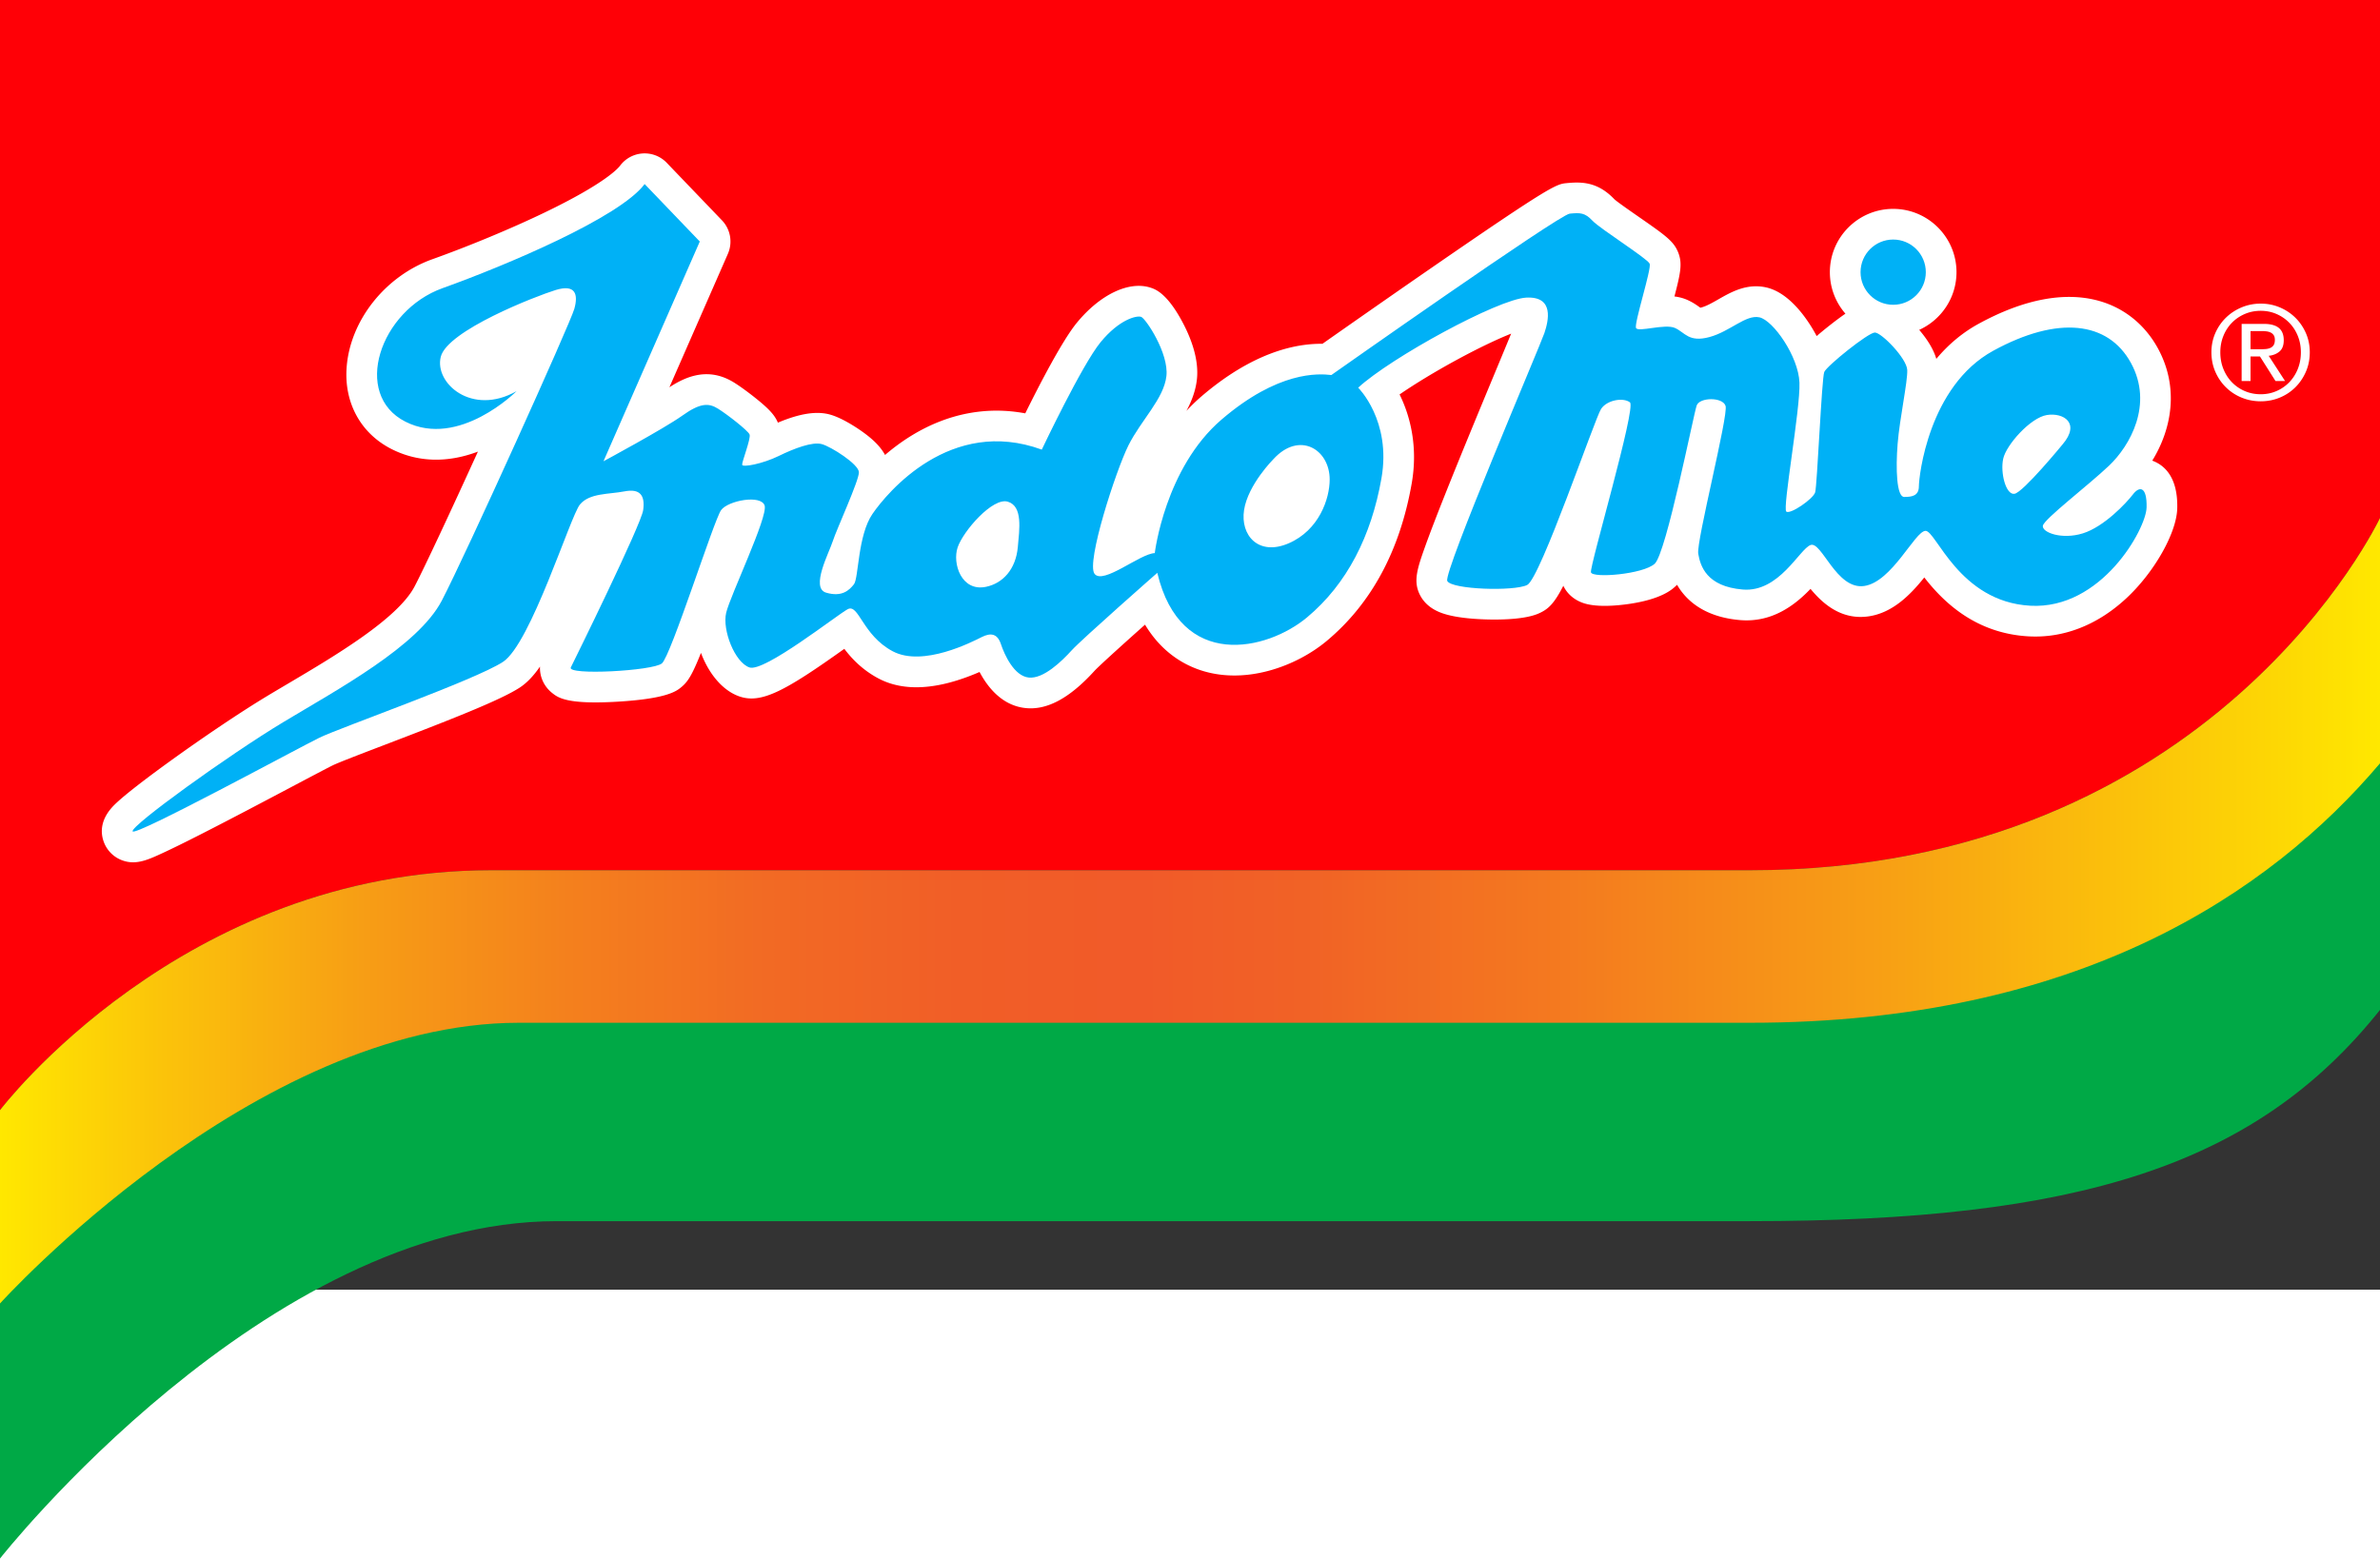
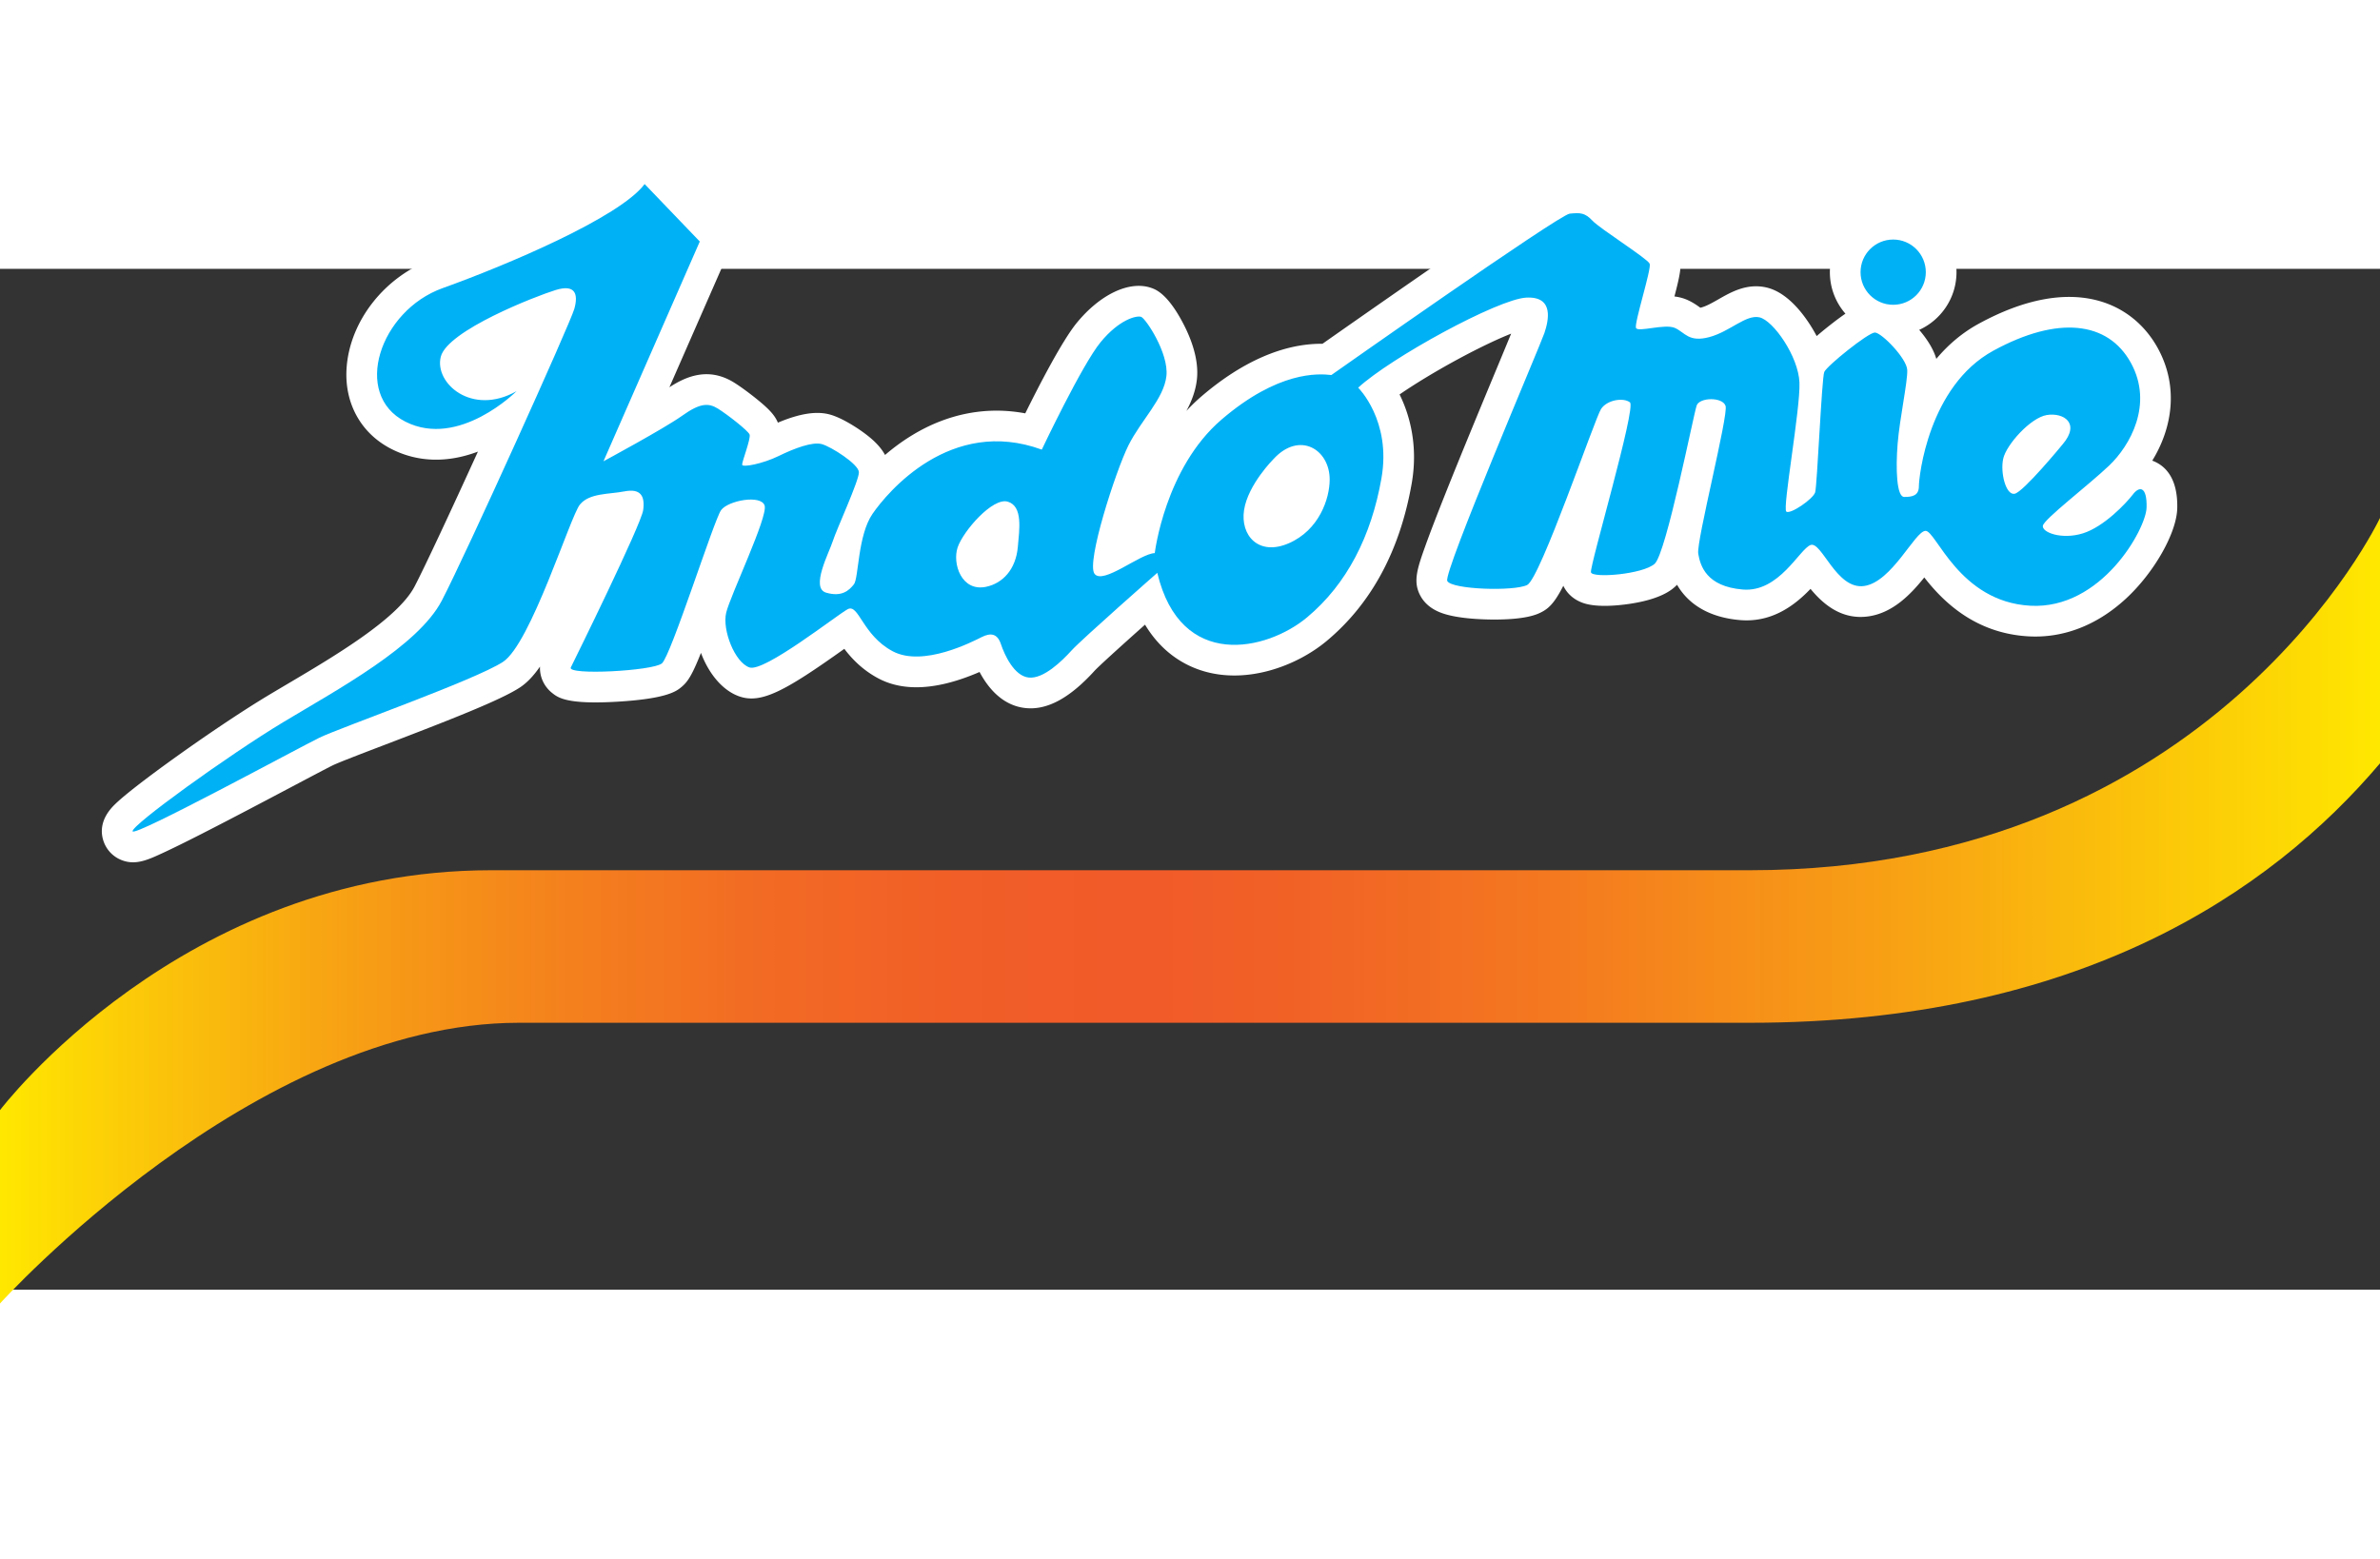
<svg xmlns="http://www.w3.org/2000/svg" xmlns:ns1="http://sodipodi.sourceforge.net/DTD/sodipodi-0.dtd" xmlns:ns2="http://www.inkscape.org/namespaces/inkscape" height="1637.5" viewBox="200 476 1600 686.44" width="2500" version="1.1" id="svg17" ns1:docname="indomie-1.svg" ns2:version="1.3.2 (091e20e, 2023-11-25, custom)">
  <rect x="200" y="476" width="1600" height="686.44" fill="#333333" stroke="none" />
  <defs id="defs17" />
  <ns1:namedview id="namedview17" pagecolor="#ffffff" bordercolor="#000000" borderopacity="0.25" ns2:showpageshadow="2" ns2:pageopacity="0.0" ns2:pagecheckerboard="0" ns2:deskcolor="#d1d1d1" ns2:zoom="0.3388" ns2:cx="1248.5242" ns2:cy="730.51948" ns2:window-width="1920" ns2:window-height="1094" ns2:window-x="-11" ns2:window-y="-11" ns2:window-maximized="1" ns2:current-layer="svg17" />
  <linearGradient id="a" gradientUnits="userSpaceOnUse" x1="200" x2="1800" y1="1088.389" y2="1088.389" gradientTransform="translate(0,-180.78)">
    <stop offset="0" stop-color="#ffe800" id="stop1" />
    <stop offset=".069" stop-color="#fbc30a" id="stop2" />
    <stop offset=".154" stop-color="#f79d15" id="stop3" />
    <stop offset=".239" stop-color="#f4801d" id="stop4" />
    <stop offset=".322" stop-color="#f26a24" id="stop5" />
    <stop offset=".403" stop-color="#f15e27" id="stop6" />
    <stop offset=".48" stop-color="#f15a29" id="stop7" />
    <stop offset=".548" stop-color="#f16226" id="stop8" />
    <stop offset=".658" stop-color="#f47a1f" id="stop9" />
    <stop offset=".796" stop-color="#f8a114" id="stop10" />
    <stop offset=".956" stop-color="#fdd704" id="stop11" />
    <stop offset="1" stop-color="#ffe800" id="stop12" />
  </linearGradient>
-   <path d="m 200,1343.22 v -202.49 c 0,0 121.994,-161.328 330.17,-161.328 h 846.222 C 1688.776,979.402 1800,742.506 1800,742.506 v 231.807 c -83.709,105.08 -203.102,142.05 -423.608,142.05 H 574.269 C 378.441,1116.363 200,1343.22 200,1343.22 Z" fill="#00a946" id="path12" />
-   <path d="M 1376.392,880.392 H 530.17 C 321.994,880.392 200,1041.719 200,1041.719 V 295.22 h 1600 v 348.276 c 0,0 -111.224,236.896 -423.608,236.896 z" fill="#ff0006" id="path13" />
  <path d="m 1646.898,604.975 c 13.216,-21.46 18.137,-49.38 3.714,-75.661 -16.784,-30.58 -57.253,-50.931 -120.51,-16.338 -10.625,5.81 -20.152,13.746 -28.38,23.555 -1.318,-4.576 -4.358,-11.125 -11.503,-19.498 14.769,-6.685 25.071,-21.562 25.071,-38.8 0,-23.47 -19.093,-42.563 -42.563,-42.563 -23.47,0 -42.563,19.093 -42.563,42.563 0,10.67 3.947,20.436 10.458,27.915 -3.143,2.148 -6.772,4.851 -11.054,8.238 a 247.587,247.587 0 0 0 -8.284,6.82 c -1.599,-3.038 -3.171,-5.646 -4.49,-7.692 -6.346,-9.839 -16.613,-22.168 -29.486,-25.03 -12.999,-2.888 -23.553,3.141 -32.037,7.985 -4.115,2.35 -8.003,4.57 -11.46,5.497 -0.275,0.073 -0.519,0.133 -0.732,0.182 l -0.127,-0.092 c -1.99,-1.44 -4.714,-3.414 -8.465,-5.102 -2.855,-1.284 -5.825,-2.019 -8.812,-2.388 4.21,-16.112 5.409,-22.367 2.49,-29.666 -3.022,-7.555 -8.56,-11.404 -26.904,-24.156 -5.472,-3.804 -13.69,-9.517 -15.897,-11.478 -11.24,-11.815 -21.997,-11.875 -32.056,-10.917 -6.938,0.661 -9.81,0.935 -92.557,58.075 -29.825,20.596 -59.427,41.35 -71.694,49.967 a 94.129,94.129 0 0 0 -0.841,-0.004 c -25.732,0 -53.336,12.072 -80.423,35.29 a 121.404,121.404 0 0 0 -10.2,9.849 c 3.47,-6.482 6.19,-13.489 7.044,-21.167 1.494,-13.447 -4.01,-27.54 -8.89,-36.996 -10.775,-20.878 -19.002,-23.62 -22.096,-24.65 -14.483,-4.83 -33.976,4.389 -49.67,23.476 -9.839,11.966 -25.256,41.804 -34.73,60.984 -25.897,-4.848 -51.76,0.05 -75.722,14.51 -6.934,4.184 -13.128,8.826 -18.54,13.469 -3.677,-6.786 -10.087,-12.013 -15.886,-16.1 -2.866,-2.021 -12.86,-8.79 -21.145,-11.077 -9.001,-2.482 -20.263,-0.752 -35.016,5.454 l -0.003,-0.009 c -2.087,-5.01 -5.823,-9.132 -14.804,-16.34 -4.075,-3.269 -10.052,-7.77 -14.61,-10.6 -16.897,-10.486 -31.856,-4.493 -43.512,3.161 l 39.318,-89.733 a 20.626,20.626 0 0 0 -4.008,-22.559 l -37.074,-38.64 a 20.627,20.627 0 0 0 -31.43,1.966 c -1.366,1.834 -10.224,11.97 -50.69,31.457 -22.223,10.702 -50.44,22.443 -75.48,31.408 -31.954,11.44 -55.67,41.665 -57.671,73.5 -1.48,23.541 9.82,43.776 30.228,54.128 17.618,8.936 37.5,9.487 58.085,1.735 -17.785,39.032 -35.602,77.306 -42.582,90.673 -11.36,21.751 -53.872,46.889 -84.914,65.243 -4.82,2.851 -9.491,5.613 -13.917,8.276 -17.619,10.605 -43.073,27.69 -66.431,44.592 -11.093,8.026 -20.503,15.15 -27.214,20.6 -3.905,3.173 -6.862,5.748 -9.04,7.873 -10.115,9.868 -9.628,19.116 -7.438,25.138 a 20.85,20.85 0 0 0 12.108,12.325 c 2.6,1.001 5.102,1.434 7.584,1.433 6.431,0 12.713,-2.902 20.117,-6.323 6.294,-2.909 14.712,-7.05 25.732,-12.66 19.692,-10.023 42.98,-22.337 61.692,-32.23 12.528,-6.624 23.35,-12.346 26.722,-13.99 4.053,-1.978 19.671,-7.947 34.775,-13.72 43.593,-16.662 77.972,-30.084 90.965,-38.589 4.712,-3.084 9.13,-7.693 13.572,-14.092 -0.307,6.705 2.588,13.328 8.216,17.786 3.96,3.137 9.945,7.876 44.258,5.797 33.24,-2.015 39.381,-7.133 42.68,-9.883 4.136,-3.445 7.11,-7.884 13.06,-22.914 4.977,13.34 14.11,25.236 25.865,29.29 14.678,5.062 30.622,-3.549 70.509,-32.01 4.964,6.553 12.09,14.122 22.78,19.824 17.367,9.263 40.256,7.822 68.138,-4.26 5.634,10.617 15.372,22.654 30.957,24.267 14.485,1.502 29.636,-6.683 46.3,-25.013 2.668,-2.931 17.119,-16.057 33.977,-31.076 10.896,18.134 25.364,26.65 37.29,30.615 30.29,10.07 64.457,-2.635 84.88,-19.696 29.961,-25.03 49.171,-60.632 57.1,-105.816 4.314,-24.594 -0.893,-45.239 -8.14,-59.908 10.305,-7.085 24.016,-15.424 38.381,-23.232 15.906,-8.646 28.282,-14.343 36.627,-17.654 a 6535.15,6535.15 0 0 1 -9.657,23.313 c -9.905,23.84 -23.47,56.49 -34.409,83.954 -6.121,15.372 -10.616,27.09 -13.742,35.828 -5.353,14.964 -7.953,23.181 -3.816,31.975 2.84,6.038 8.05,10.406 15.48,12.981 9.945,3.447 24.877,4.106 32.892,4.192 23.204,0.232 30.775,-3.54 33.265,-4.785 5.077,-2.54 9.012,-6.05 15.065,-17.918 2.676,5.669 7.726,9.907 14.347,11.904 9,2.714 22.396,1.38 29.58,0.344 21.916,-3.16 29.067,-9.689 31.418,-11.835 a 25.67,25.67 0 0 0 1.114,-1.08 c 7.994,13.825 22.56,22.094 42.457,23.753 21.745,1.804 37.148,-10.442 47.262,-20.998 8.224,9.993 20.78,21.134 39.065,18.473 16.336,-2.377 28.274,-14.75 37.415,-26.154 12.6,16.175 34.135,37.566 70.028,39.602 23.439,1.33 46.113,-7.435 65.533,-25.351 18.95,-17.483 34.103,-44.166 34.498,-60.747 0.504,-21.139 -8.776,-29.103 -16.797,-32.046 z" fill="#ffffff" id="path14" />
  <path d="m 1494.664,478.233 c 0,12.115 -9.821,21.936 -21.937,21.936 -12.116,0 -21.936,-9.821 -21.936,-21.936 0,-12.115 9.821,-21.937 21.936,-21.937 12.115,0 21.937,9.821 21.937,21.937 z m 148.411,158.297 c -0.34,14.288 -30.277,68.717 -78.243,65.996 -47.966,-2.722 -63.274,-50.688 -70.418,-50.348 -7.144,0.34 -22.452,34.36 -41.162,37.08 -18.71,2.72 -28.576,-30.276 -36.06,-27.554 -7.484,2.722 -21.091,31.977 -45.585,29.936 -24.493,-2.041 -28.575,-15.989 -29.936,-24.153 -1.36,-8.165 20.411,-93.21 18.37,-99.334 -2.041,-6.123 -17.35,-5.783 -19.39,-0.34 -2.04,5.443 -20.412,99.334 -28.236,106.478 -7.824,7.144 -41.843,9.865 -42.863,5.783 -1.02,-4.083 30.616,-110.9 26.194,-114.303 -4.422,-3.401 -15.308,-1.7 -19.39,4.423 -4.083,6.123 -40.823,113.962 -49.667,118.384 -8.845,4.423 -51.028,3.062 -53.75,-2.721 -2.721,-5.783 62.594,-158.526 65.316,-166.69 2.721,-8.165 6.804,-24.834 -12.247,-23.814 -19.05,1.02 -91.17,40.482 -112.941,60.553 0,0 22.452,22.112 15.648,60.893 -6.804,38.781 -23.132,71.099 -50.007,93.551 -26.875,22.452 -85.046,36.06 -100.695,-29.936 0,0 -50.687,44.564 -57.49,52.048 -6.803,7.484 -19.051,19.39 -28.916,18.37 -9.866,-1.02 -16.33,-15.308 -18.71,-22.452 -2.38,-7.144 -6.804,-7.824 -12.928,-4.763 -6.124,3.061 -39.461,20.411 -59.872,9.526 -20.411,-10.885 -22.792,-32.318 -30.277,-28.236 -7.485,4.082 -56.13,42.523 -65.995,39.122 -9.866,-3.402 -18.37,-25.174 -15.649,-36.74 2.721,-11.566 28.235,-64.636 25.854,-72.12 -2.381,-7.484 -24.493,-3.402 -29.256,3.062 -4.763,6.464 -33.678,97.973 -39.801,103.076 -6.124,5.103 -63.955,8.164 -61.234,2.721 2.721,-5.443 47.286,-95.932 48.647,-105.797 1.36,-9.865 -2.041,-14.628 -12.587,-12.587 -10.546,2.041 -23.473,1.02 -29.936,8.845 -6.463,7.825 -32.998,93.55 -51.709,105.797 -18.71,12.247 -109.54,44.224 -123.487,51.028 -13.947,6.804 -124.167,66.676 -125.528,62.934 -1.36,-3.742 64.635,-51.368 101.375,-73.48 36.74,-22.112 90.49,-51.027 106.478,-81.644 15.989,-30.617 86.407,-186.421 89.129,-196.287 2.721,-9.865 0.68,-16.669 -12.587,-12.587 -13.267,4.082 -72.8,27.215 -77.222,44.905 -4.422,17.69 20.909,40.102 50.936,23.113 0,0 -38.682,38.781 -74.711,20.505 -36.029,-18.276 -17.232,-74.67 25.064,-89.813 42.296,-15.143 119.055,-47.518 135.764,-69.971 l 37.074,38.64 -64.749,147.775 c 0,0 40.746,-21.954 52.89,-30.627 12.144,-8.673 17.78,-8.674 24.069,-4.771 6.289,3.903 20.166,14.745 21.25,17.348 1.085,2.602 -5.204,18.431 -4.987,20.383 0.217,1.952 13.878,-0.65 24.504,-5.855 10.625,-5.204 22.768,-9.758 29.057,-8.023 6.288,1.735 24.72,13.444 24.937,18.865 0.217,5.421 -15.18,38.815 -17.565,46.405 -2.385,7.59 -15.166,31.434 -4.531,34.602 10.635,3.168 15.613,-1.584 18.78,-5.657 3.168,-4.073 2.49,-32.81 12.446,-47.291 9.956,-14.482 52.495,-65.62 113.816,-43.219 0,0 26.97,-56.966 39.557,-72.275 12.587,-15.308 24.153,-18.03 27.215,-17.009 3.061,1.02 18.71,24.493 17.009,39.802 -1.701,15.308 -17.01,29.596 -25.514,46.605 -8.505,17.01 -28.576,78.923 -22.792,86.407 5.783,7.484 30.616,-13.607 40.482,-13.947 0,0 6.803,-57.152 44.904,-89.81 38.1,-32.657 64.975,-30.956 73.82,-29.936 0,0 153.084,-107.838 160.227,-108.519 7.143,-0.681 10.206,-0.68 15.309,4.763 5.103,5.443 37.08,25.514 38.44,28.916 1.362,3.402 -10.545,40.142 -9.184,43.203 1.36,3.062 19.39,-3.061 26.194,0 6.804,3.061 9.185,9.866 23.132,6.124 13.948,-3.742 24.494,-15.309 33.679,-13.268 9.185,2.042 26.194,26.195 26.874,43.884 0.68,17.689 -11.566,84.706 -8.844,86.747 2.722,2.041 18.03,-8.504 19.39,-12.927 1.361,-4.422 4.423,-76.881 6.124,-80.964 1.7,-4.082 29.596,-26.534 34.018,-26.534 4.422,0 21.432,17.35 21.772,25.174 0.34,7.824 -5.103,32.657 -6.464,49.667 -1.36,17.009 -0.68,35.719 4.423,35.719 5.103,0 9.865,-0.68 9.865,-7.144 0,-6.464 6.464,-67.356 50.007,-91.17 43.544,-23.812 77.222,-19.73 92.53,8.165 15.309,27.895 -0.68,55.79 -14.627,69.058 -13.947,13.268 -43.884,36.06 -44.565,40.482 -0.681,4.422 12.587,9.525 26.875,5.102 14.288,-4.422 29.256,-20.41 33.678,-26.194 4.423,-5.783 9.526,-5.443 9.185,8.845 z m -765.548,-3.959 c -10.207,-3.093 -30.002,19.796 -33.714,30.67 -3.711,10.872 2.518,30.12 19.177,26.55 11.008,-2.358 19.914,-11.479 21.272,-26.848 1.04,-11.774 3.472,-27.279 -6.735,-30.372 z m 216.375,-14.896 c 0,-20.41 -20.41,-32.763 -37.805,-13.732 0,0 -17.093,17.093 -19.745,34.185 -2.652,17.092 9.725,31.238 30.059,22.397 20.334,-8.84 27.489,-29.88 27.49,-42.85 z m 492.674,-23.594 c 12.32,-14.412 0.582,-21.547 -10.482,-19.8 -11.064,1.747 -27.37,20.091 -29.408,29.408 -2.038,9.318 1.747,24.458 7.57,23.585 5.823,-0.873 32.32,-33.193 32.32,-33.193 z" fill="#00b1f6" id="path15" />
-   <path d="m 1732.393,531.609 c 1.935,-1.611 2.902,-4.146 2.902,-7.606 0,-3.693 -1.1,-6.448 -3.298,-8.266 -2.197,-1.816 -5.583,-2.725 -10.156,-2.725 h -14.86 v 38.426 h 5.98 v -16.531 h 6.33 l 10.464,16.53 h 6.419 l -10.991,-16.97 c 2.871,-0.293 5.275,-1.245 7.21,-2.858 z m -13.19,-1.539 h -6.243 v -12.222 h 7.914 c 0.996,0 2.008,0.074 3.034,0.22 1.025,0.147 1.935,0.426 2.726,0.835 0.79,0.41 1.435,0.998 1.934,1.758 0.497,0.763 0.747,1.79 0.747,3.078 0,1.525 -0.279,2.712 -0.835,3.562 a 5.04,5.04 0 0 1 -2.242,1.89 c -0.938,0.41 -2.009,0.66 -3.21,0.747 a 52.456,52.456 0 0 1 -3.825,0.132 z m 30.952,-10.903 c -1.758,-3.986 -4.132,-7.444 -7.122,-10.376 -2.99,-2.93 -6.478,-5.232 -10.464,-6.903 -3.987,-1.67 -8.236,-2.505 -12.75,-2.505 -4.514,0 -8.78,0.835 -12.794,2.505 -4.015,1.671 -7.533,3.973 -10.551,6.903 -3.02,2.932 -5.408,6.39 -7.166,10.376 -1.76,3.987 -2.639,8.296 -2.639,12.925 0,4.75 0.88,9.132 2.639,13.146 1.758,4.016 4.146,7.504 7.166,10.464 3.018,2.96 6.536,5.262 10.551,6.903 4.015,1.64 8.28,2.462 12.794,2.462 4.514,0 8.763,-0.822 12.75,-2.462 3.986,-1.64 7.474,-3.942 10.464,-6.903 2.99,-2.96 5.364,-6.448 7.122,-10.464 1.759,-4.014 2.638,-8.397 2.638,-13.146 0,-4.63 -0.88,-8.938 -2.638,-12.925 z m -5.407,24.137 c -1.378,3.43 -3.285,6.405 -5.716,8.925 -2.433,2.521 -5.291,4.5 -8.574,5.935 -3.283,1.437 -6.829,2.155 -10.639,2.155 -3.868,0 -7.46,-0.718 -10.771,-2.155 -3.313,-1.436 -6.185,-3.414 -8.618,-5.935 -2.433,-2.52 -4.338,-5.496 -5.715,-8.925 -1.378,-3.43 -2.067,-7.166 -2.067,-11.212 0,-3.926 0.69,-7.59 2.067,-10.99 1.377,-3.4 3.282,-6.345 5.715,-8.838 2.433,-2.49 5.305,-4.454 8.618,-5.891 3.311,-1.436 6.902,-2.155 10.771,-2.155 3.81,0 7.356,0.719 10.64,2.155 3.282,1.437 6.14,3.4 8.573,5.891 2.431,2.493 4.338,5.438 5.716,8.838 1.376,3.4 2.066,7.064 2.066,10.99 0,4.046 -0.69,7.783 -2.066,11.212 z" fill="#ffffff" id="path16" />
  <path d="M 200,1171.722 V 1041.72 c 0,0 121.994,-161.328 330.17,-161.328 h 846.222 C 1688.776,880.392 1800,643.496 1800,643.496 v 164.997 c -74.022,87.38 -203.102,174.473 -423.608,174.473 H 548.772 C 370.352,982.966 200,1171.722 200,1171.722 Z" fill="url(#a)" id="path17" style="fill:url(#a)" />
</svg>